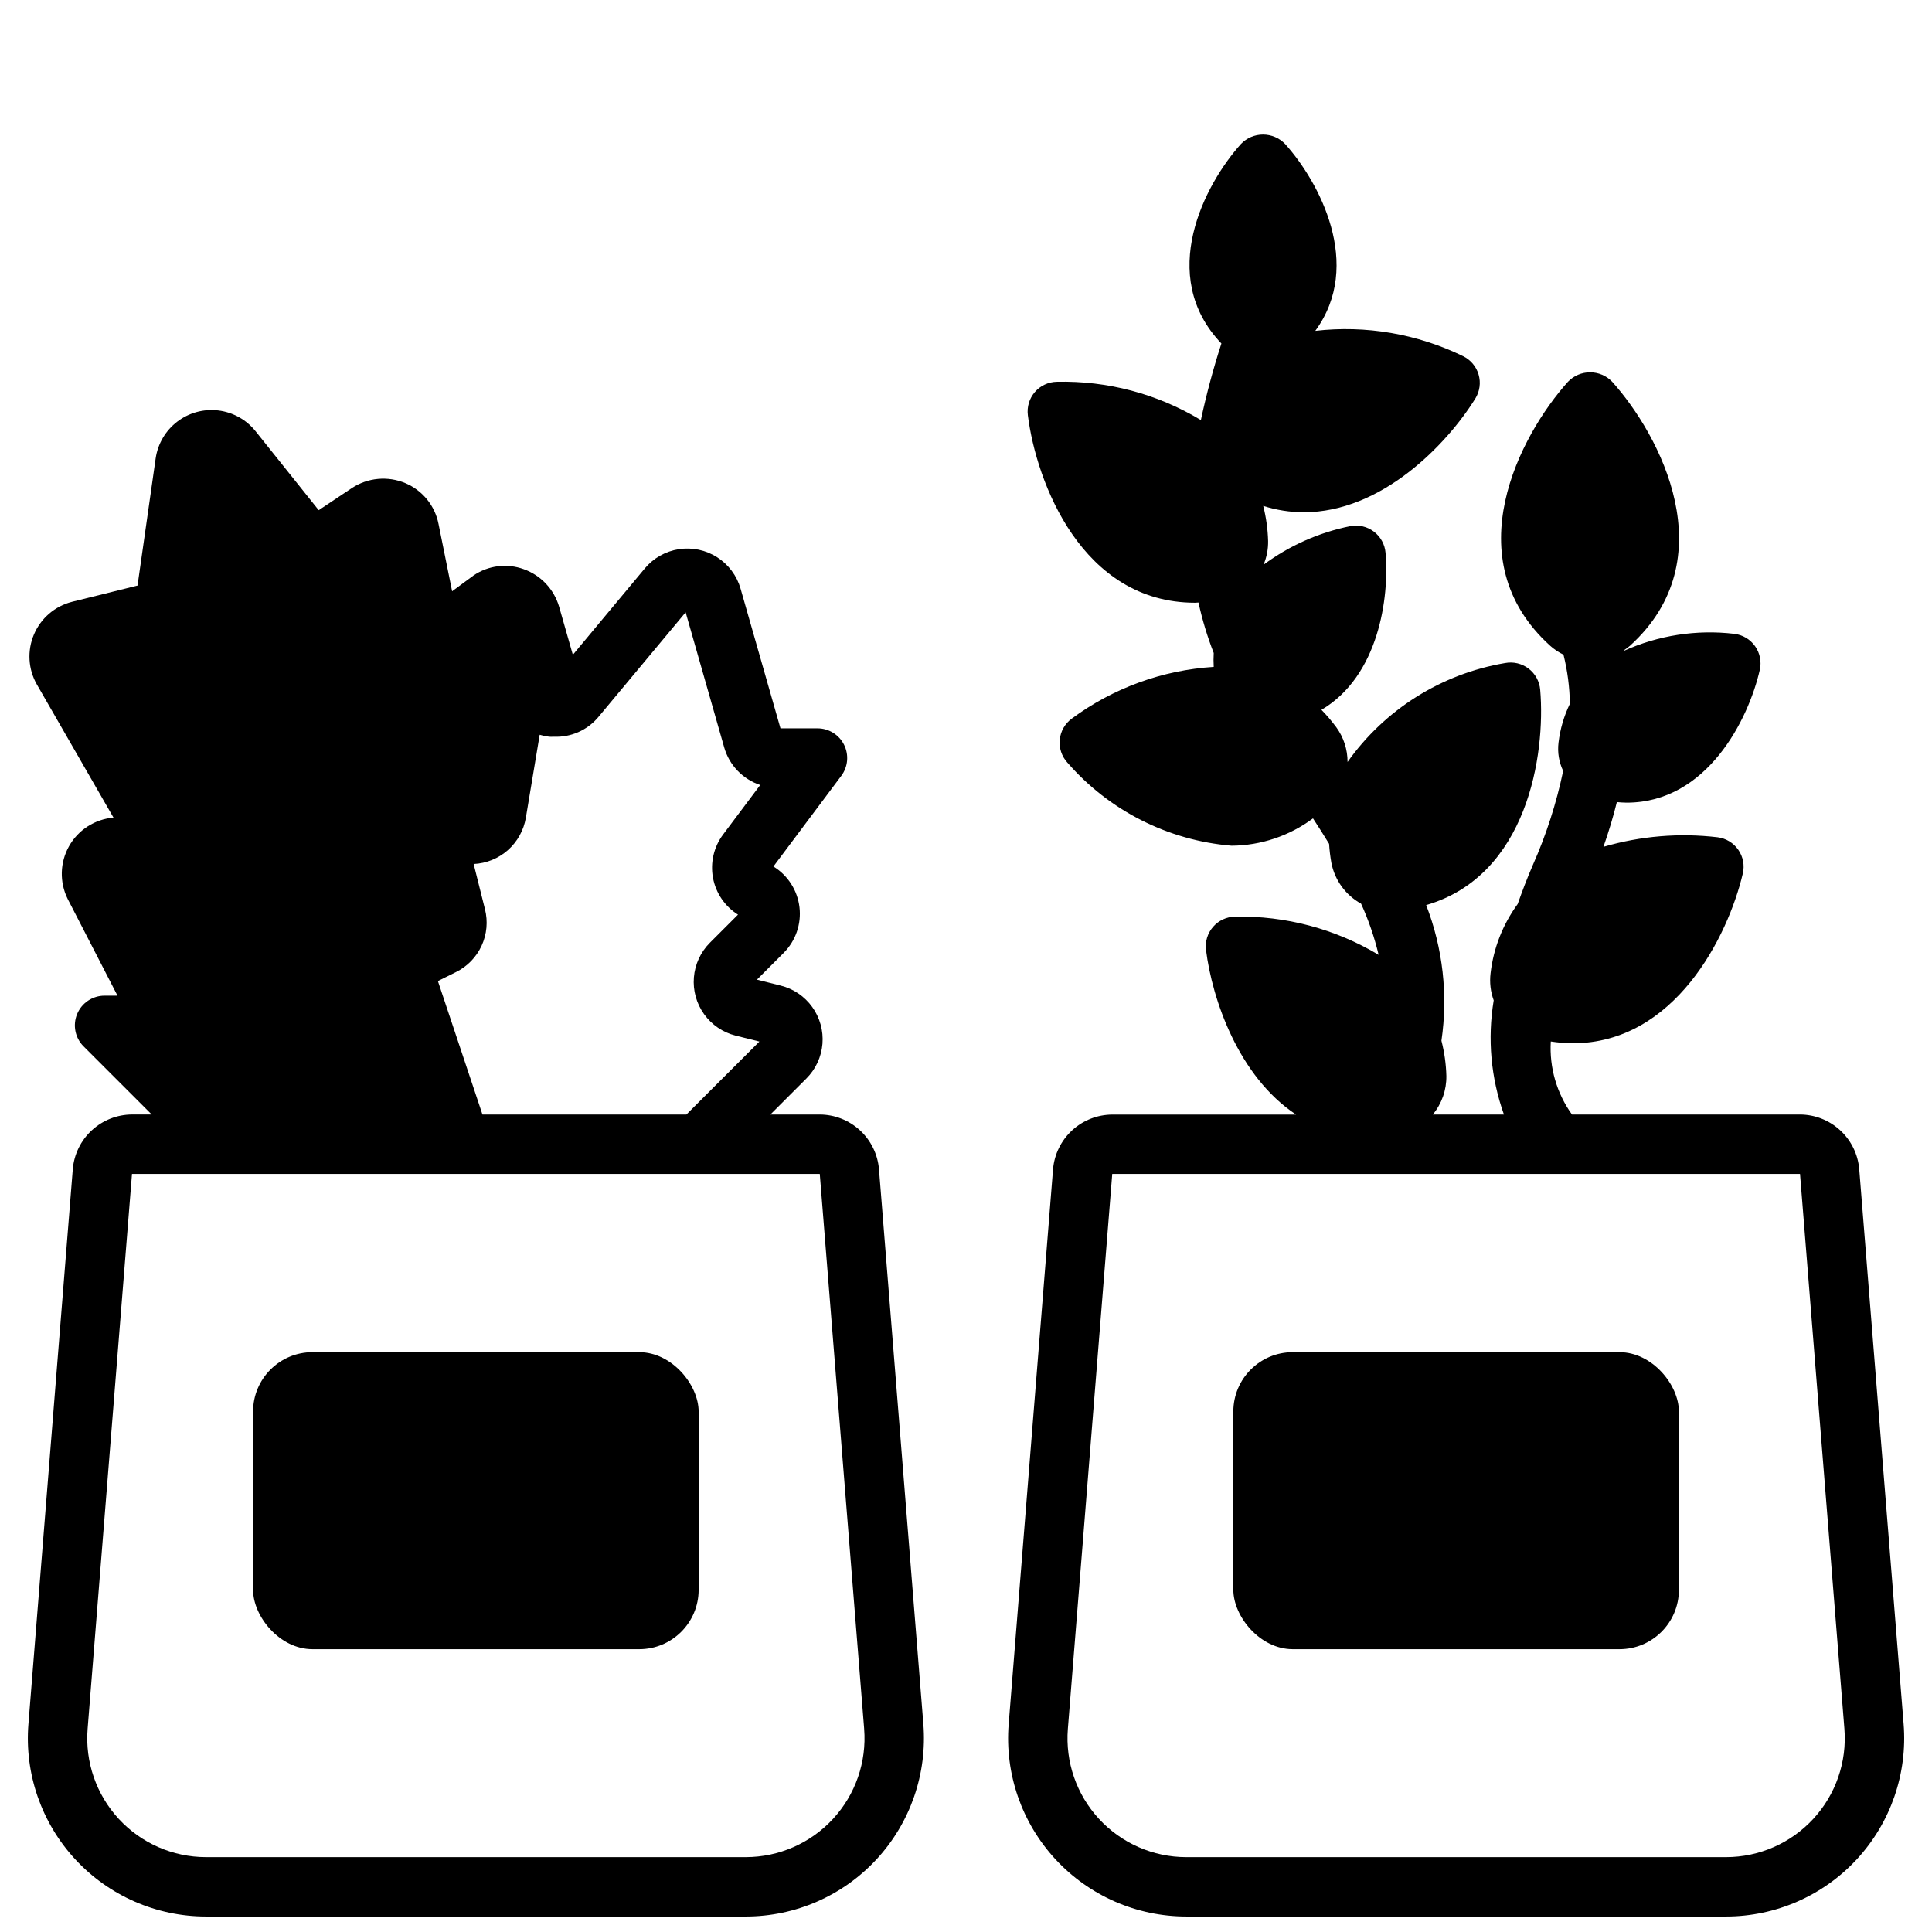
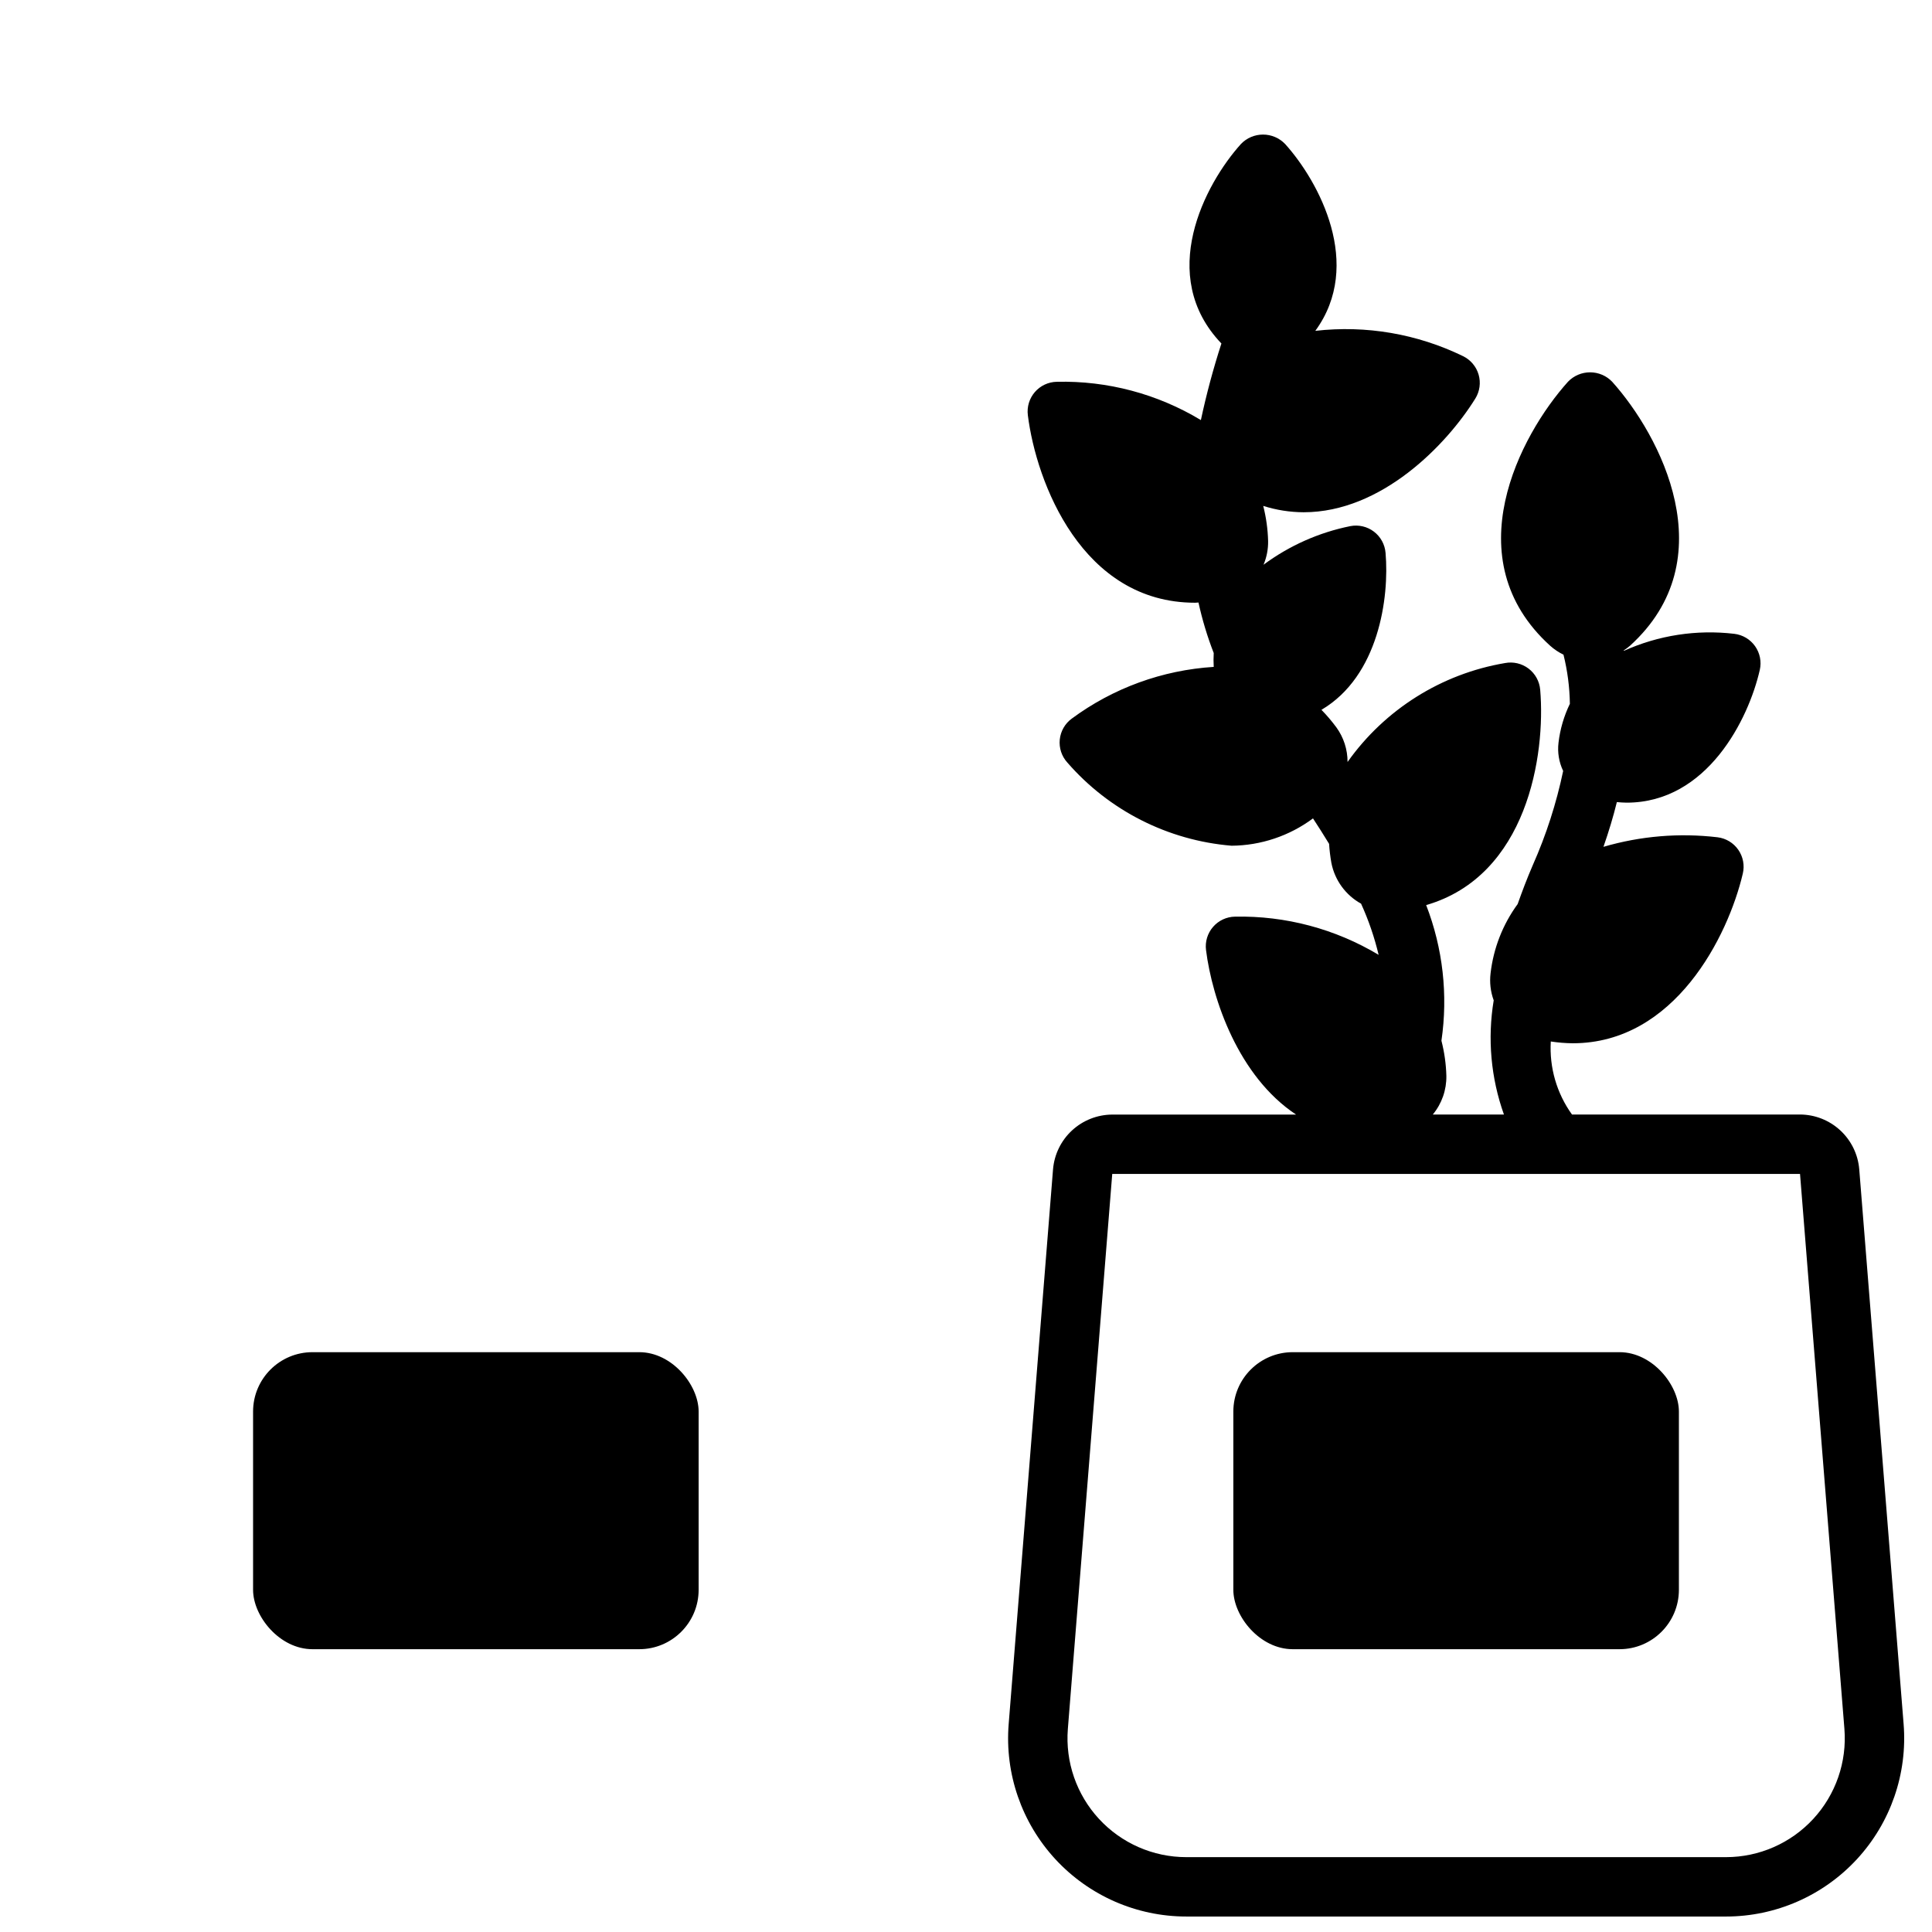
<svg xmlns="http://www.w3.org/2000/svg" width="800px" height="800px" version="1.1" viewBox="144 144 512 512">
  <defs>
    <clipPath id="b">
      <path d="m151 252h238v399.9h-238z" />
    </clipPath>
    <clipPath id="a">
      <path d="m411 179h238v472.9h-238z" />
    </clipPath>
  </defs>
  <g clip-path="url(#b)">
-     <path d="m163.29 453.84-11.758 147.06c-1.055 13.137 3.434 26.117 12.371 35.805 8.941 9.684 21.52 15.195 34.703 15.195h143.02c13.18 0 25.762-5.512 34.699-15.195 8.941-9.688 13.426-22.668 12.375-35.805l-11.762-147.06c-0.336-3.938-2.129-7.609-5.031-10.289-2.906-2.68-6.707-4.176-10.656-4.195h-13.094l9.551-9.551c2.461-2.457 3.969-5.711 4.25-9.18 0.285-3.469-0.672-6.922-2.699-9.75s-4.992-4.844-8.367-5.684l-6.297-1.574 7.086-7.086h-0.004c3.176-3.184 4.723-7.644 4.191-12.109-0.531-4.465-3.074-8.441-6.906-10.789l17.98-24.02c1.789-2.387 2.074-5.578 0.742-8.242-1.332-2.668-4.059-4.352-7.043-4.352h-9.809l-10.57-37c-0.98-3.438-3.188-6.402-6.199-8.332-3.012-1.93-6.621-2.691-10.156-2.148-3.535 0.547-6.75 2.363-9.039 5.113l-19.059 22.875-3.652-12.785c-1.359-4.602-4.828-8.277-9.344-9.895-4.445-1.625-9.402-1.008-13.312 1.652l-5.684 4.195-3.598-17.82c-0.941-4.848-4.234-8.91-8.785-10.832-4.644-1.957-9.957-1.473-14.168 1.289l-8.809 5.871-16.754-20.953c-2.445-3.039-5.981-5-9.855-5.469-3.871-0.469-7.773 0.594-10.875 2.961-3.098 2.367-5.152 5.852-5.719 9.711l-4.809 33.73-17.398 4.312v0.004c-4.519 1.156-8.242 4.359-10.059 8.656-1.82 4.297-1.531 9.199 0.785 13.25l20.301 35.277c-4.938 0.414-9.352 3.25-11.781 7.574-2.43 4.32-2.559 9.562-0.348 14l13.191 25.609h-3.422c-3.184 0-6.055 1.918-7.273 4.859-1.219 2.941-0.543 6.328 1.707 8.578l18.051 18.051h-5.219c-3.953 0.02-7.754 1.516-10.656 4.195-2.902 2.68-4.699 6.352-5.035 10.289zm101.55-52.23c3-1.48 5.398-3.949 6.793-6.984 1.398-3.039 1.711-6.465 0.883-9.707l-2.992-11.949c3.359-0.156 6.566-1.457 9.082-3.688 2.516-2.234 4.191-5.258 4.75-8.574l3.668-21.988c0.824 0.25 1.672 0.422 2.527 0.52 0.371 0.047 0.723 0 1.086 0 0.062 0.004 0.125 0.004 0.188 0 4.492 0.18 8.812-1.73 11.707-5.172l23.168-27.797 10.234 35.848v0.004c1.348 4.672 4.914 8.379 9.531 9.91l-9.824 13.105c-2.465 3.285-3.441 7.453-2.695 11.492 0.75 4.039 3.152 7.578 6.633 9.762l-7.441 7.441c-2.461 2.457-3.969 5.711-4.25 9.18-0.285 3.469 0.672 6.922 2.699 9.75 2.027 2.828 4.992 4.844 8.367 5.684l6.297 1.574-19.355 19.336h-54.039l-11.809-35.367zm96.41 53.488 11.762 147.07h-0.004c0.699 8.758-2.293 17.41-8.254 23.863-5.957 6.457-14.344 10.129-23.129 10.129h-143.02c-8.785 0-17.172-3.672-23.133-10.129-5.961-6.453-8.953-15.105-8.254-23.863l11.762-147.07z" />
-   </g>
+     </g>
  <path d="m226.81 502.34h86.594c8.695 0 15.742 8.695 15.742 15.742v47.23c0 8.695-7.051 15.742-15.742 15.742h-86.594c-8.695 0-15.742-8.695-15.742-15.742v-47.23c0-8.695 7.051-15.742 15.742-15.742z" />
  <g clip-path="url(#a)">
    <path d="m458.38 651.9h143.02c13.184 0 25.762-5.512 34.703-15.195 8.941-9.688 13.426-22.668 12.375-35.805l-11.762-147.06c-0.336-3.938-2.129-7.609-5.035-10.289-2.902-2.68-6.703-4.176-10.656-4.195h-60.434c-4.039-5.613-6.023-12.445-5.617-19.352 1.926 0.293 3.867 0.453 5.816 0.473 27.016 0 41.172-28.34 45.074-44.98 0.512-2.172 0.074-4.461-1.199-6.293-1.273-1.836-3.269-3.039-5.484-3.316-10.152-1.199-20.441-0.34-30.25 2.531 1.402-4.031 2.606-7.996 3.551-11.855 0.875 0.07 1.746 0.148 2.59 0.148 21.371 0 32.34-22.176 35.289-35.18v0.004c0.496-2.18 0.043-4.465-1.246-6.289s-3.289-3.016-5.508-3.277c-9.992-1.18-20.113 0.383-29.285 4.519v-0.141c0.574-0.367 1.121-0.77 1.637-1.215 25.355-22.996 7.988-55.828-4.723-69.973-1.527-1.594-3.641-2.492-5.848-2.492-2.207 0-4.32 0.898-5.852 2.492-12.738 14.168-30.109 46.98-4.723 69.973 1.062 0.949 2.25 1.742 3.527 2.363 1.059 4.262 1.629 8.629 1.691 13.02-1.574 3.246-2.59 6.731-3.012 10.312-0.309 2.559 0.121 5.152 1.234 7.481-1.793 8.566-4.484 16.918-8.031 24.922-1.574 3.621-2.867 7.086-4.023 10.344h0.004c-3.949 5.394-6.426 11.723-7.188 18.363-0.293 2.422-0.004 4.875 0.832 7.164-1.684 10.152-0.75 20.562 2.711 30.254h-18.848c2.379-2.875 3.652-6.504 3.59-10.234-0.082-3.144-0.523-6.273-1.305-9.32 1.777-12.129 0.383-24.516-4.047-35.945 26.766-7.762 31.691-39.746 30.219-57.055-0.184-2.227-1.305-4.269-3.082-5.621-1.781-1.352-4.051-1.887-6.246-1.465-16.836 2.852-31.848 12.285-41.723 26.215 0.008-3.305-1.035-6.523-2.981-9.195-1.207-1.629-2.519-3.176-3.938-4.629 15.16-8.926 18.02-29.719 16.988-41.598v0.004c-0.184-2.231-1.305-4.277-3.086-5.629-1.781-1.352-4.055-1.879-6.25-1.457-8.328 1.68-16.18 5.172-23.004 10.234 0.844-1.992 1.254-4.137 1.215-6.297-0.086-3.141-0.516-6.258-1.293-9.297 3.469 1.102 7.082 1.672 10.723 1.684 20.617 0 37.855-17.848 45.484-30.133 1.176-1.898 1.492-4.203 0.871-6.344s-2.125-3.918-4.129-4.891c-12.148-5.918-25.727-8.242-39.148-6.707 12.816-17.539 0.992-39.535-8.004-49.523h-0.004c-1.527-1.594-3.641-2.492-5.848-2.492-2.207 0-4.32 0.898-5.848 2.492-9.582 10.637-22.371 34.898-5.18 52.875-2.16 6.668-3.977 13.441-5.441 20.297-11.508-6.945-24.758-10.465-38.195-10.148-2.231 0.043-4.344 1.031-5.805 2.723-1.457 1.688-2.133 3.918-1.855 6.133 2.234 17.84 14.367 49.695 44.328 49.695 0.285 0 0.598-0.047 0.891-0.055 0.996 4.559 2.348 9.035 4.039 13.383-0.07 1.227-0.07 2.453 0 3.676-13.598 0.852-26.664 5.609-37.621 13.707-1.801 1.316-2.957 3.34-3.18 5.559s0.504 4.43 2.008 6.082c11.074 12.742 26.691 20.652 43.516 22.043 7.781-0.059 15.344-2.598 21.586-7.242 1.426 2.156 2.852 4.441 4.266 6.746 0.105 1.688 0.309 3.371 0.605 5.039 0.895 4.59 3.777 8.551 7.871 10.816 1.984 4.359 3.543 8.902 4.652 13.562-11.488-6.887-24.688-10.398-38.082-10.125-2.234 0.043-4.344 1.031-5.805 2.723-1.461 1.688-2.137 3.918-1.855 6.133 1.637 13.02 8.582 33.48 23.859 43.594l-48.711 0.004c-3.953 0.02-7.754 1.516-10.656 4.195-2.906 2.68-4.699 6.352-5.035 10.289l-11.758 147.04c-1.055 13.137 3.43 26.117 12.371 35.805 8.941 9.684 21.52 15.195 34.703 15.195zm-19.625-196.8h182.27l11.762 147.07c0.699 8.758-2.293 17.41-8.254 23.863-5.961 6.457-14.344 10.129-23.133 10.129h-143.02c-8.789 0-17.172-3.672-23.133-10.129-5.961-6.453-8.953-15.105-8.254-23.863z" />
  </g>
  <path d="m486.59 502.34h86.594c8.695 0 15.742 8.695 15.742 15.742v47.23c0 8.695-7.051 15.742-15.742 15.742h-86.594c-8.695 0-15.742-8.695-15.742-15.742v-47.23c0-8.695 7.051-15.742 15.742-15.742z" />
</svg>